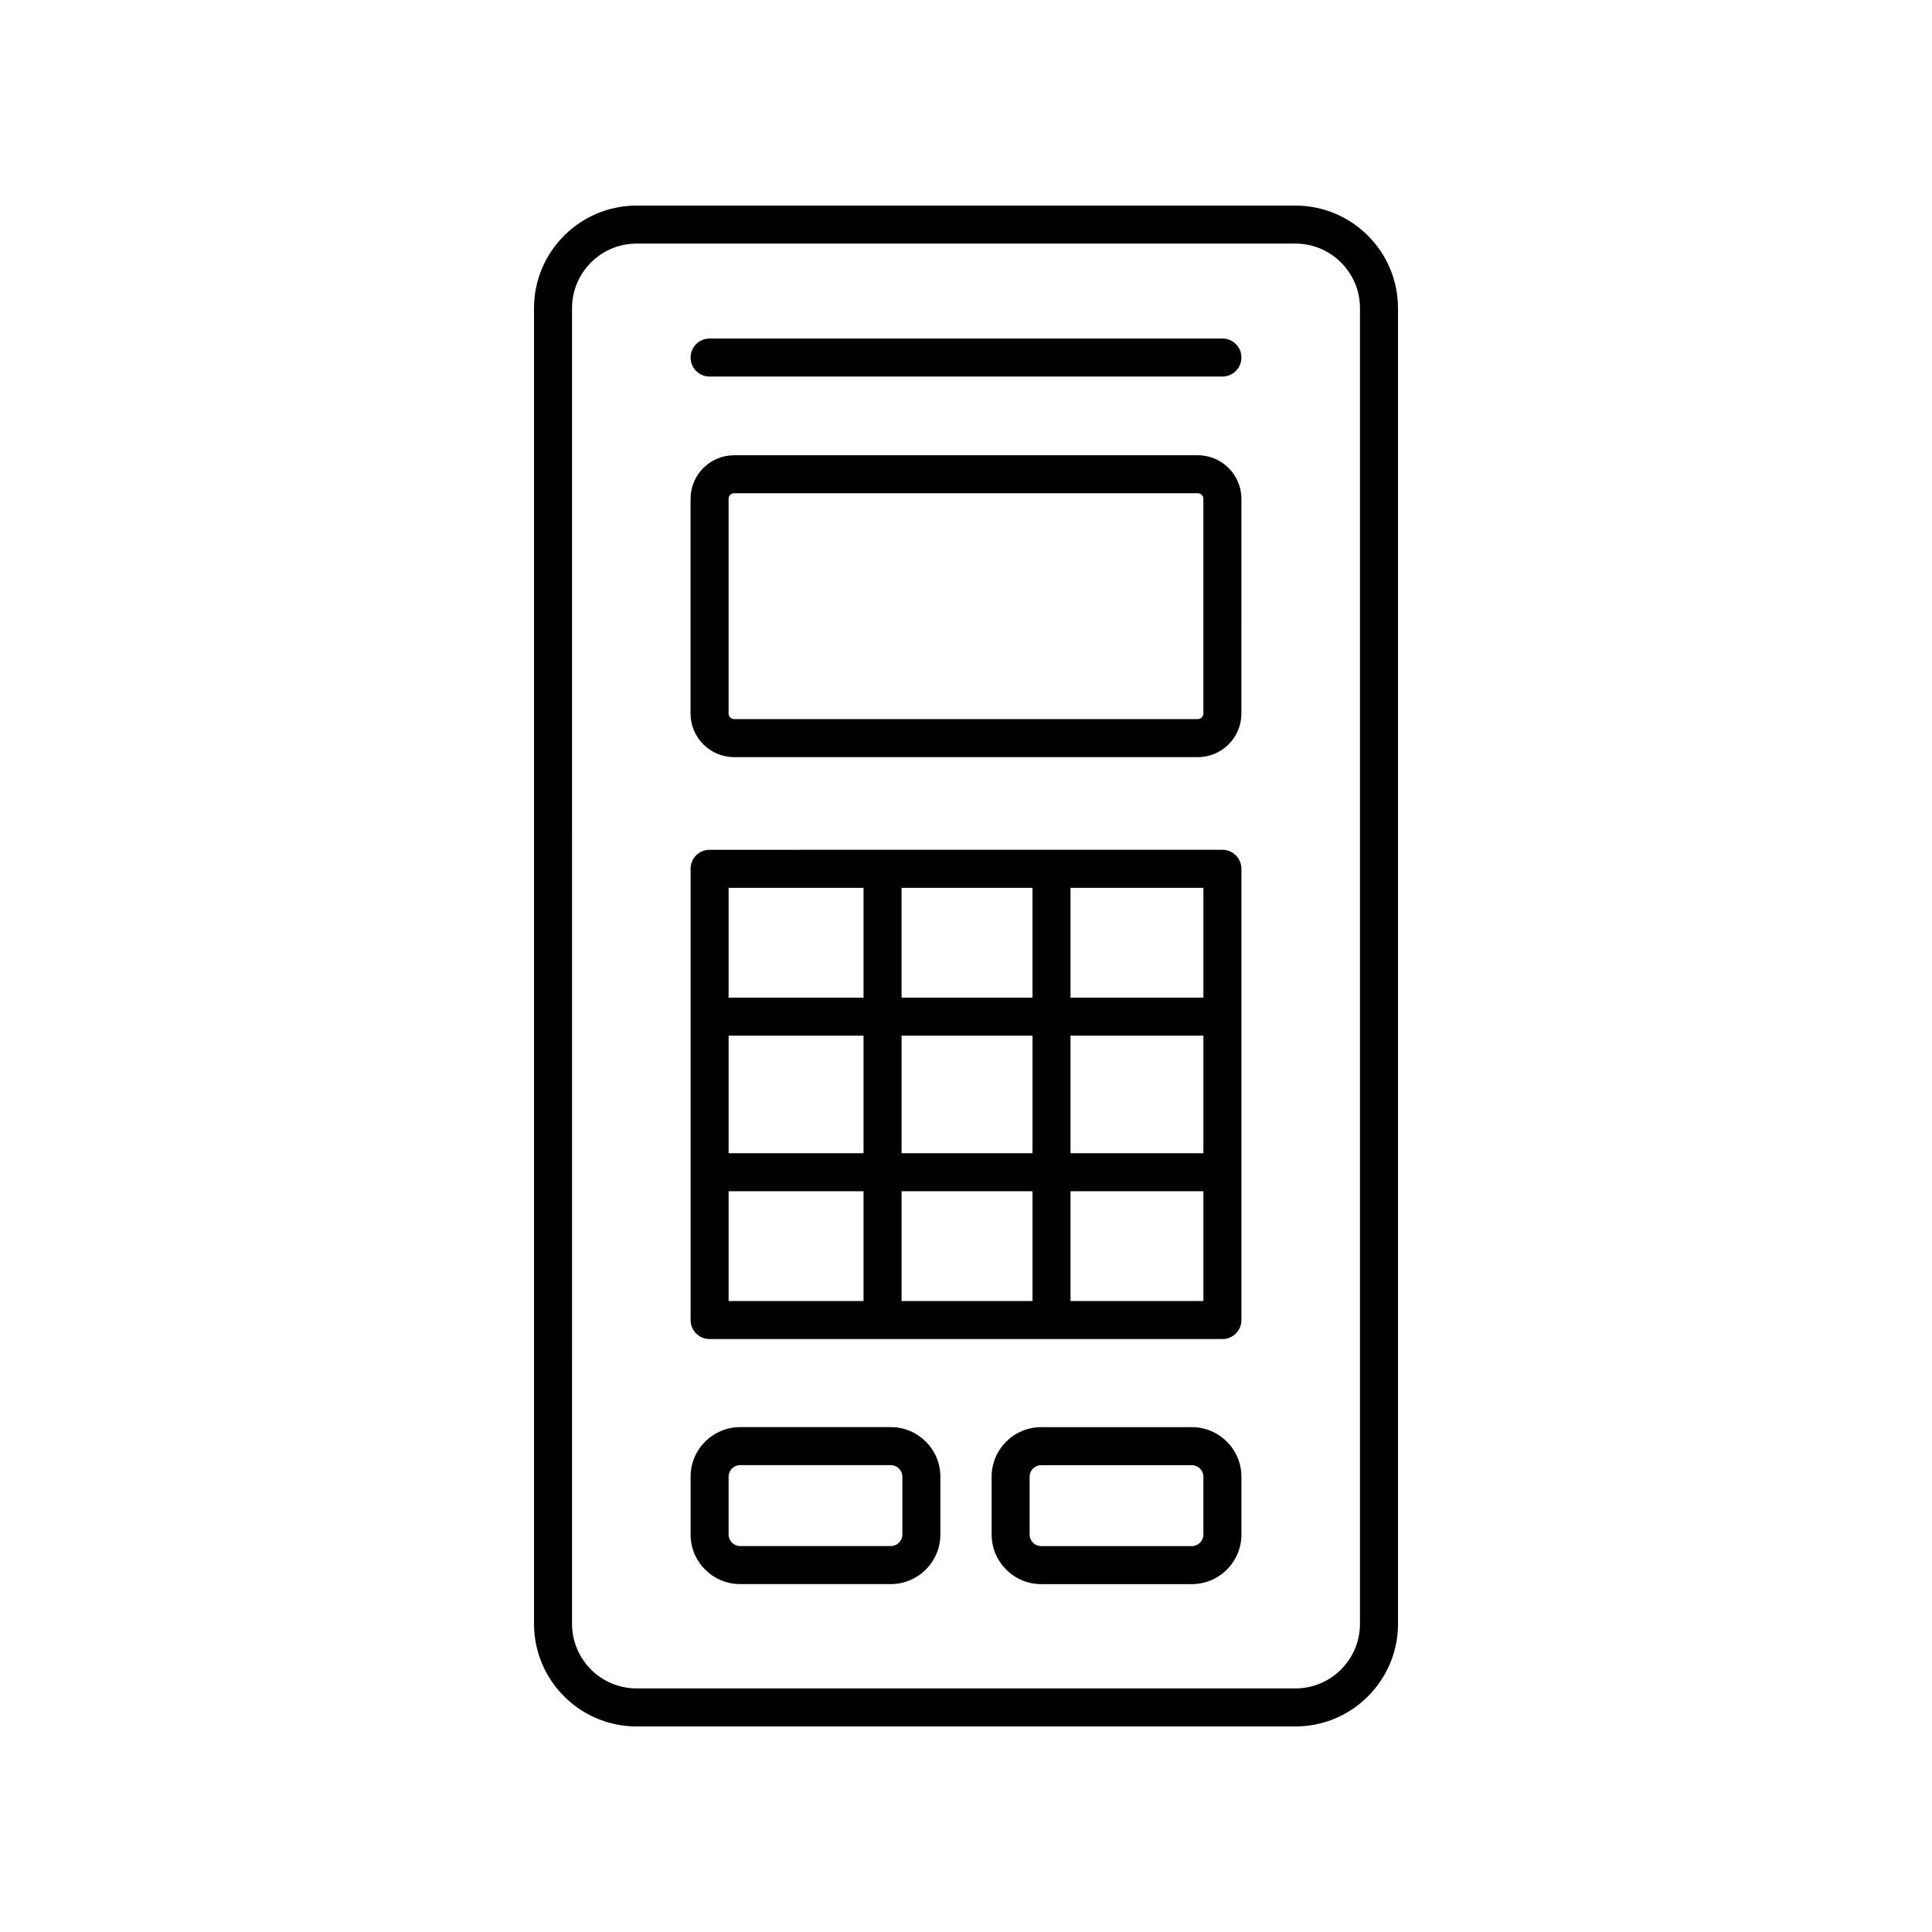
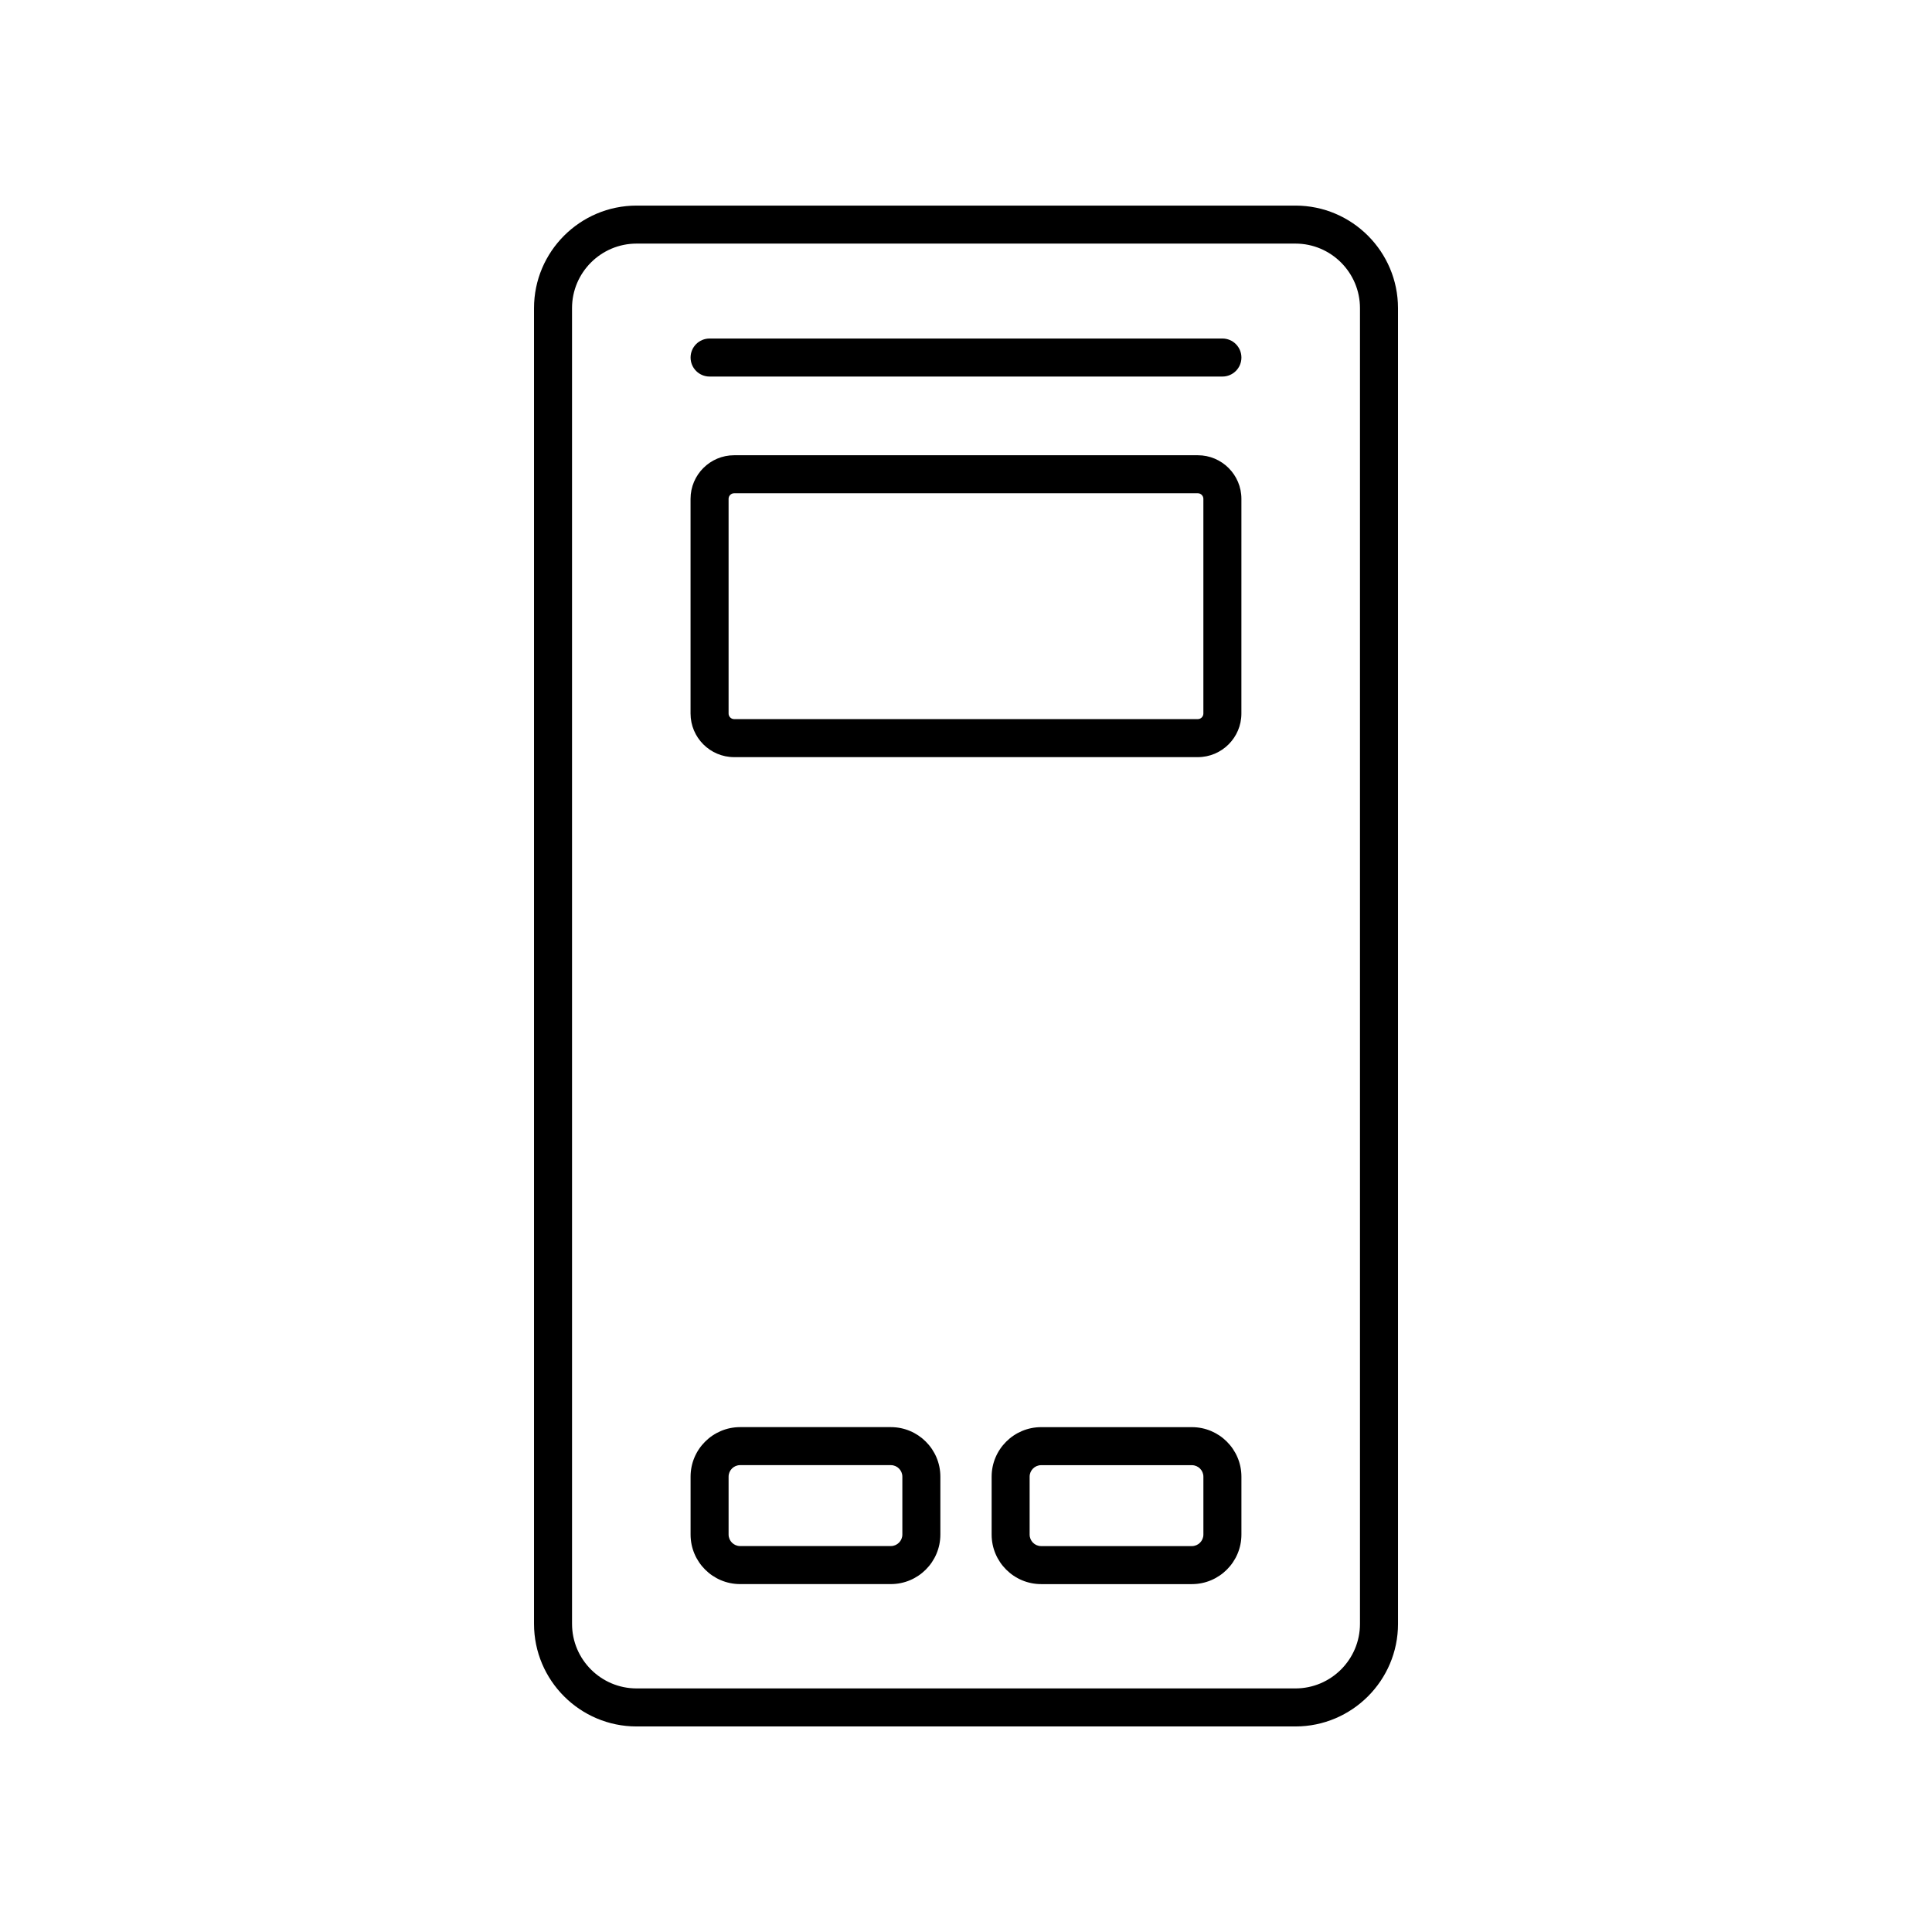
<svg xmlns="http://www.w3.org/2000/svg" fill="#000000" width="800px" height="800px" version="1.1" viewBox="144 144 512 512">
  <g>
    <path d="m285.52 225.66v348.68c0 14.988 12.191 27.188 27.184 27.188h174.6c14.988 0 27.184-12.195 27.184-27.184l-0.004-348.68c0-14.984-12.191-27.18-27.18-27.18h-174.6c-14.992 0-27.184 12.195-27.184 27.18zm10.074 0c0-9.43 7.676-17.105 17.109-17.105h174.6c9.434 0 17.105 7.676 17.105 17.105v348.68c0 9.434-7.676 17.109-17.105 17.109h-174.6c-9.434 0-17.105-7.676-17.105-17.105z" />
    <path d="m338.56 344.65h122.87c6.367 0 11.551-5.18 11.551-11.551l0.004-56.902c0-6.371-5.184-11.551-11.551-11.551h-122.88c-6.367 0-11.551 5.18-11.551 11.551v56.898c0 6.375 5.18 11.555 11.551 11.555zm-1.477-68.453c0-0.812 0.66-1.477 1.477-1.477h122.87c0.812 0 1.477 0.664 1.477 1.477v56.898c0 0.812-0.66 1.477-1.477 1.477h-122.87c-0.812 0-1.477-0.664-1.477-1.477z" />
-     <path d="m332.05 498.87h135.9c2.781 0 5.039-2.254 5.039-5.039v-119.59c0-2.785-2.254-5.039-5.039-5.039l-135.9 0.004c-2.781 0-5.039 2.254-5.039 5.039l0.004 119.58c0 2.785 2.254 5.039 5.035 5.039zm85.574-80.406v31.152h-34.699v-31.152zm-34.703-10.078v-29.102h34.699v29.102zm79.992 41.23h-35.215v-31.152h35.215zm-45.289 10.074v29.105h-34.699v-29.102zm-44.777-10.074h-35.758v-31.152h35.758zm-35.758 10.074h35.758v29.105h-35.758zm90.609 29.105v-29.102h35.215v29.102zm35.215-80.41h-35.215v-29.102h35.215zm-90.066-29.102v29.102h-35.758v-29.102z" />
    <path d="m332.05 243.79h135.9c2.781 0 5.039-2.254 5.039-5.039s-2.254-5.039-5.039-5.039h-135.9c-2.781 0-5.039 2.254-5.039 5.039 0.004 2.785 2.258 5.039 5.039 5.039z" />
    <path d="m340.14 563.8h39.938c7.238 0 13.129-5.891 13.129-13.133v-15.34c0-7.238-5.891-13.125-13.129-13.125h-39.938c-7.238 0-13.129 5.891-13.129 13.125v15.34c0 7.246 5.887 13.133 13.129 13.133zm-3.055-28.473c0-1.684 1.371-3.051 3.055-3.051h39.938c1.684 0 3.055 1.367 3.055 3.051v15.34c0 1.684-1.371 3.055-3.055 3.055h-39.938c-1.684 0-3.055-1.371-3.055-3.055z" />
    <path d="m459.86 522.21h-39.938c-7.238 0-13.129 5.891-13.129 13.125v15.34c0 7.242 5.891 13.133 13.129 13.133h39.938c7.238 0 13.129-5.891 13.129-13.133v-15.34c0-7.234-5.891-13.125-13.129-13.125zm3.051 28.469c0 1.684-1.371 3.055-3.055 3.055h-39.938c-1.684 0-3.055-1.371-3.055-3.055v-15.34c0-1.684 1.371-3.051 3.055-3.051h39.938c1.684 0 3.055 1.367 3.055 3.051z" />
  </g>
</svg>